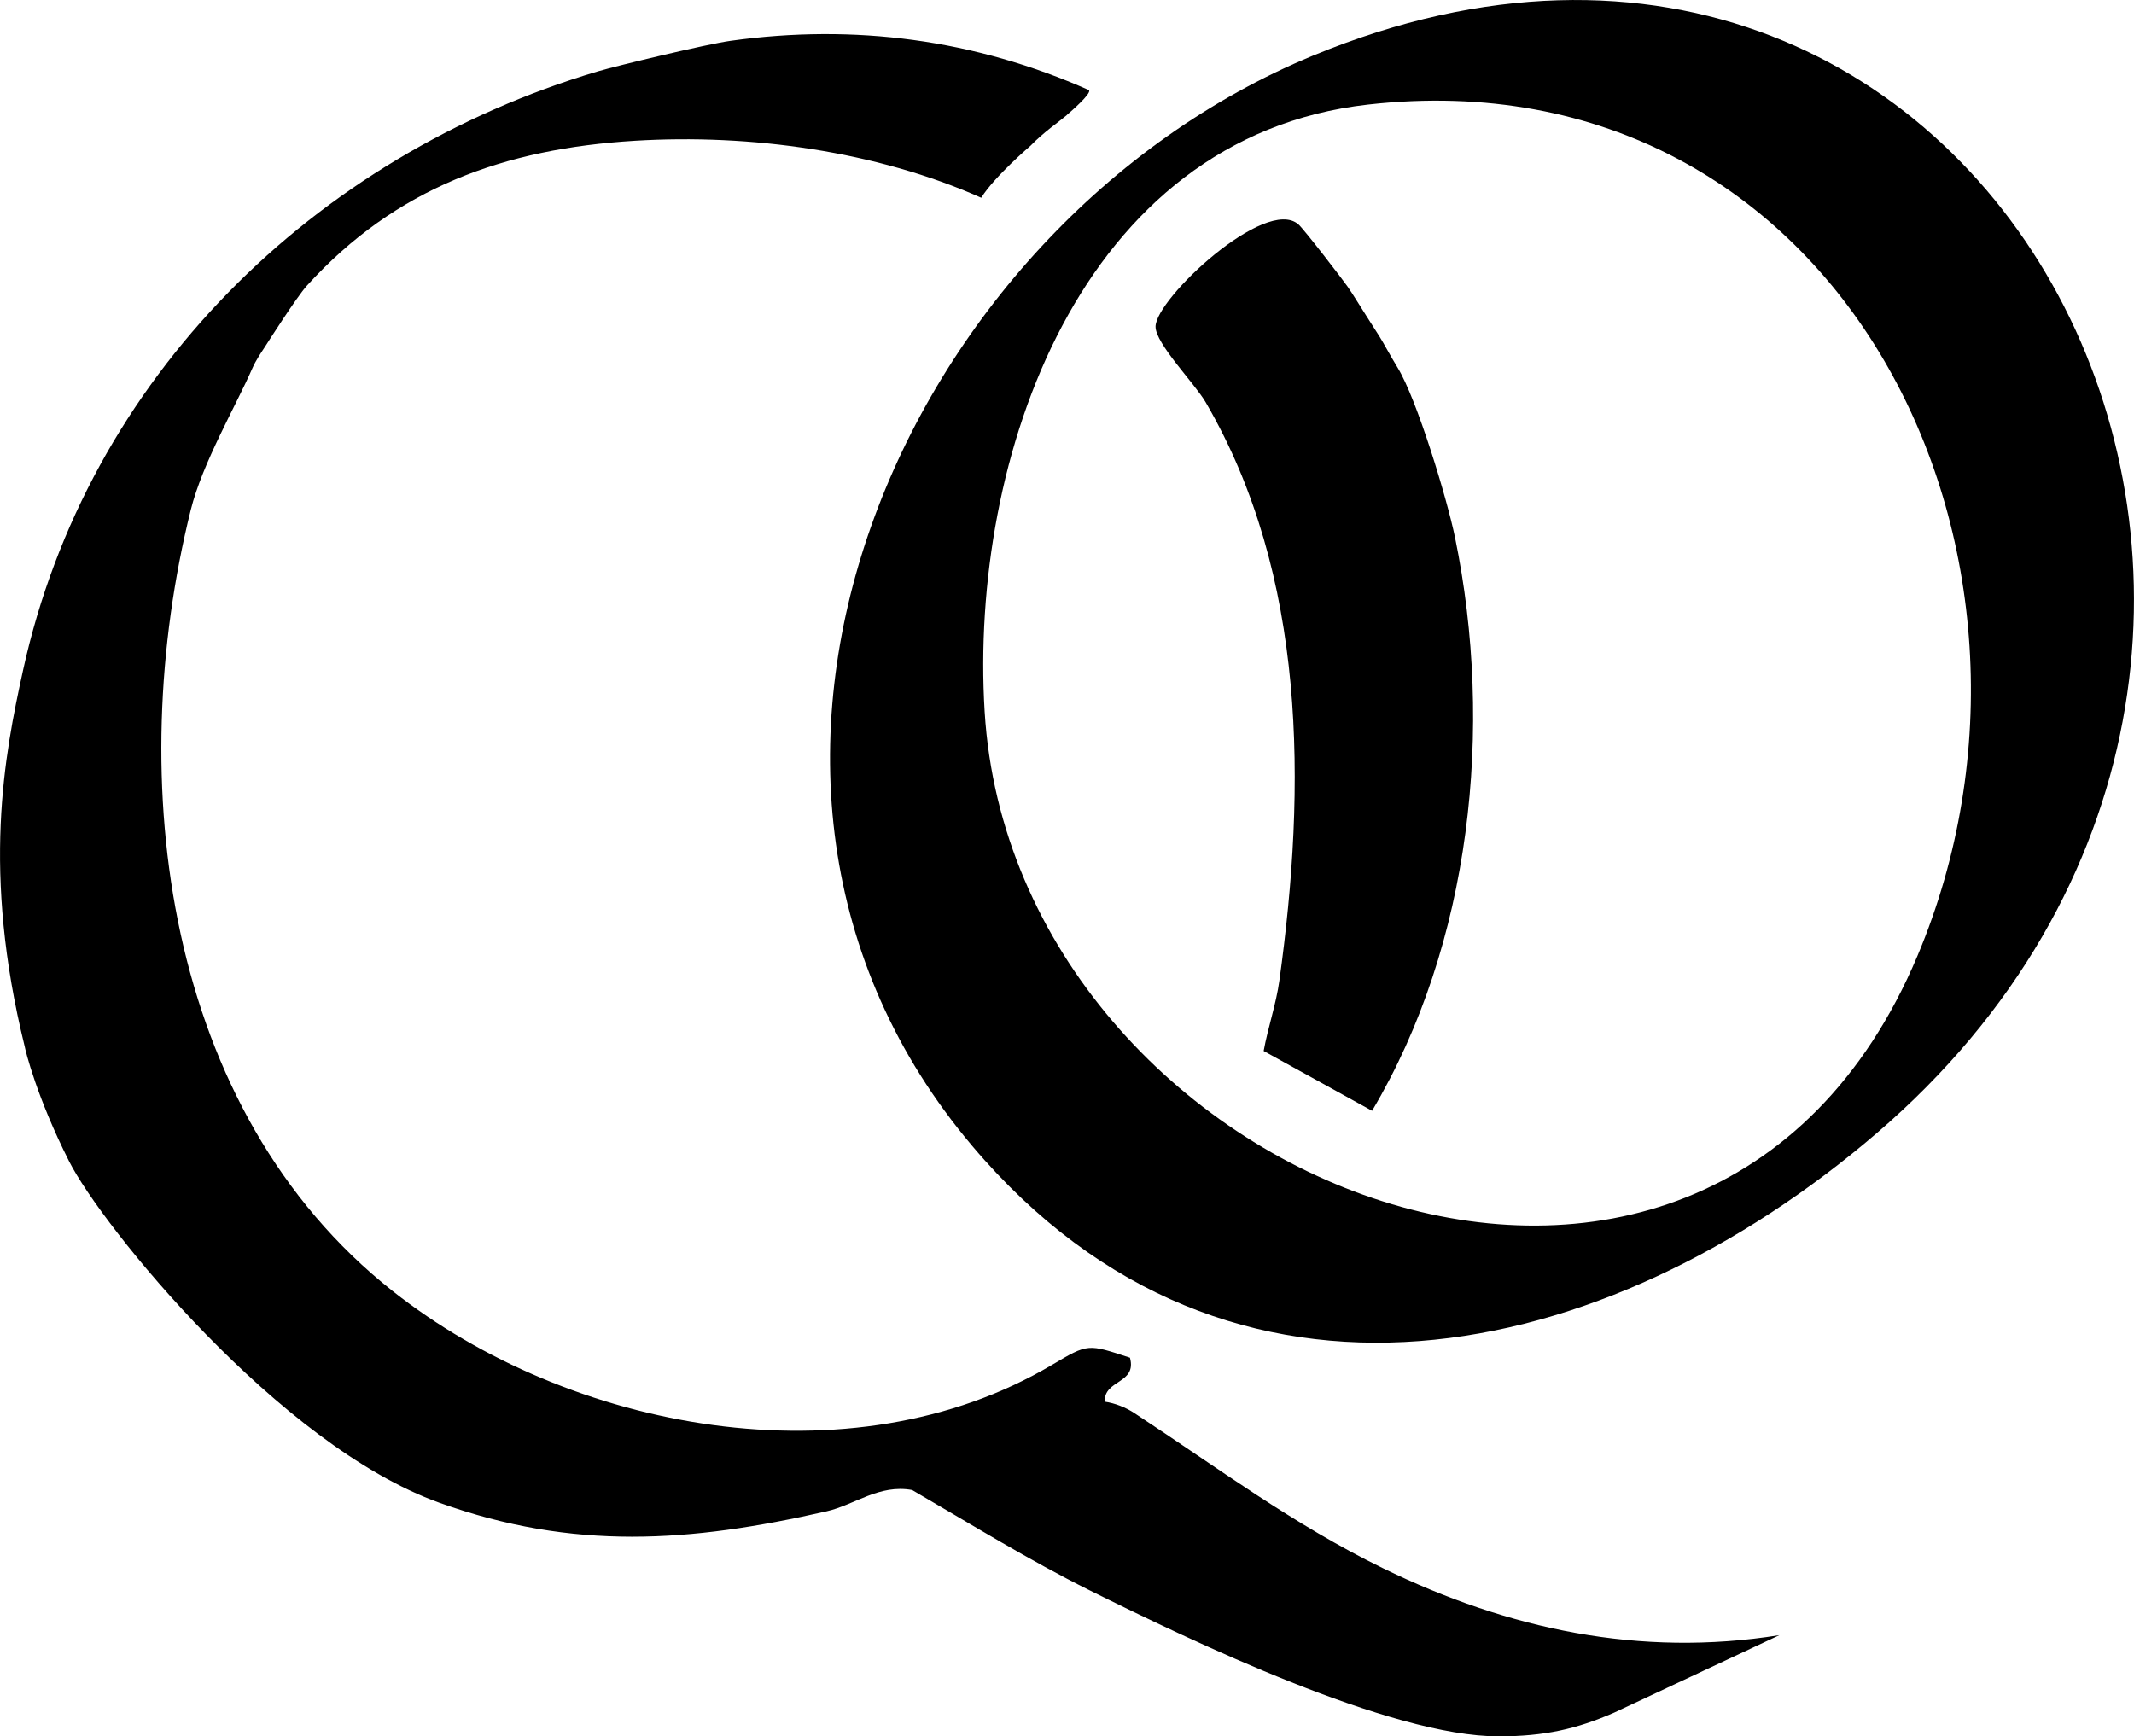
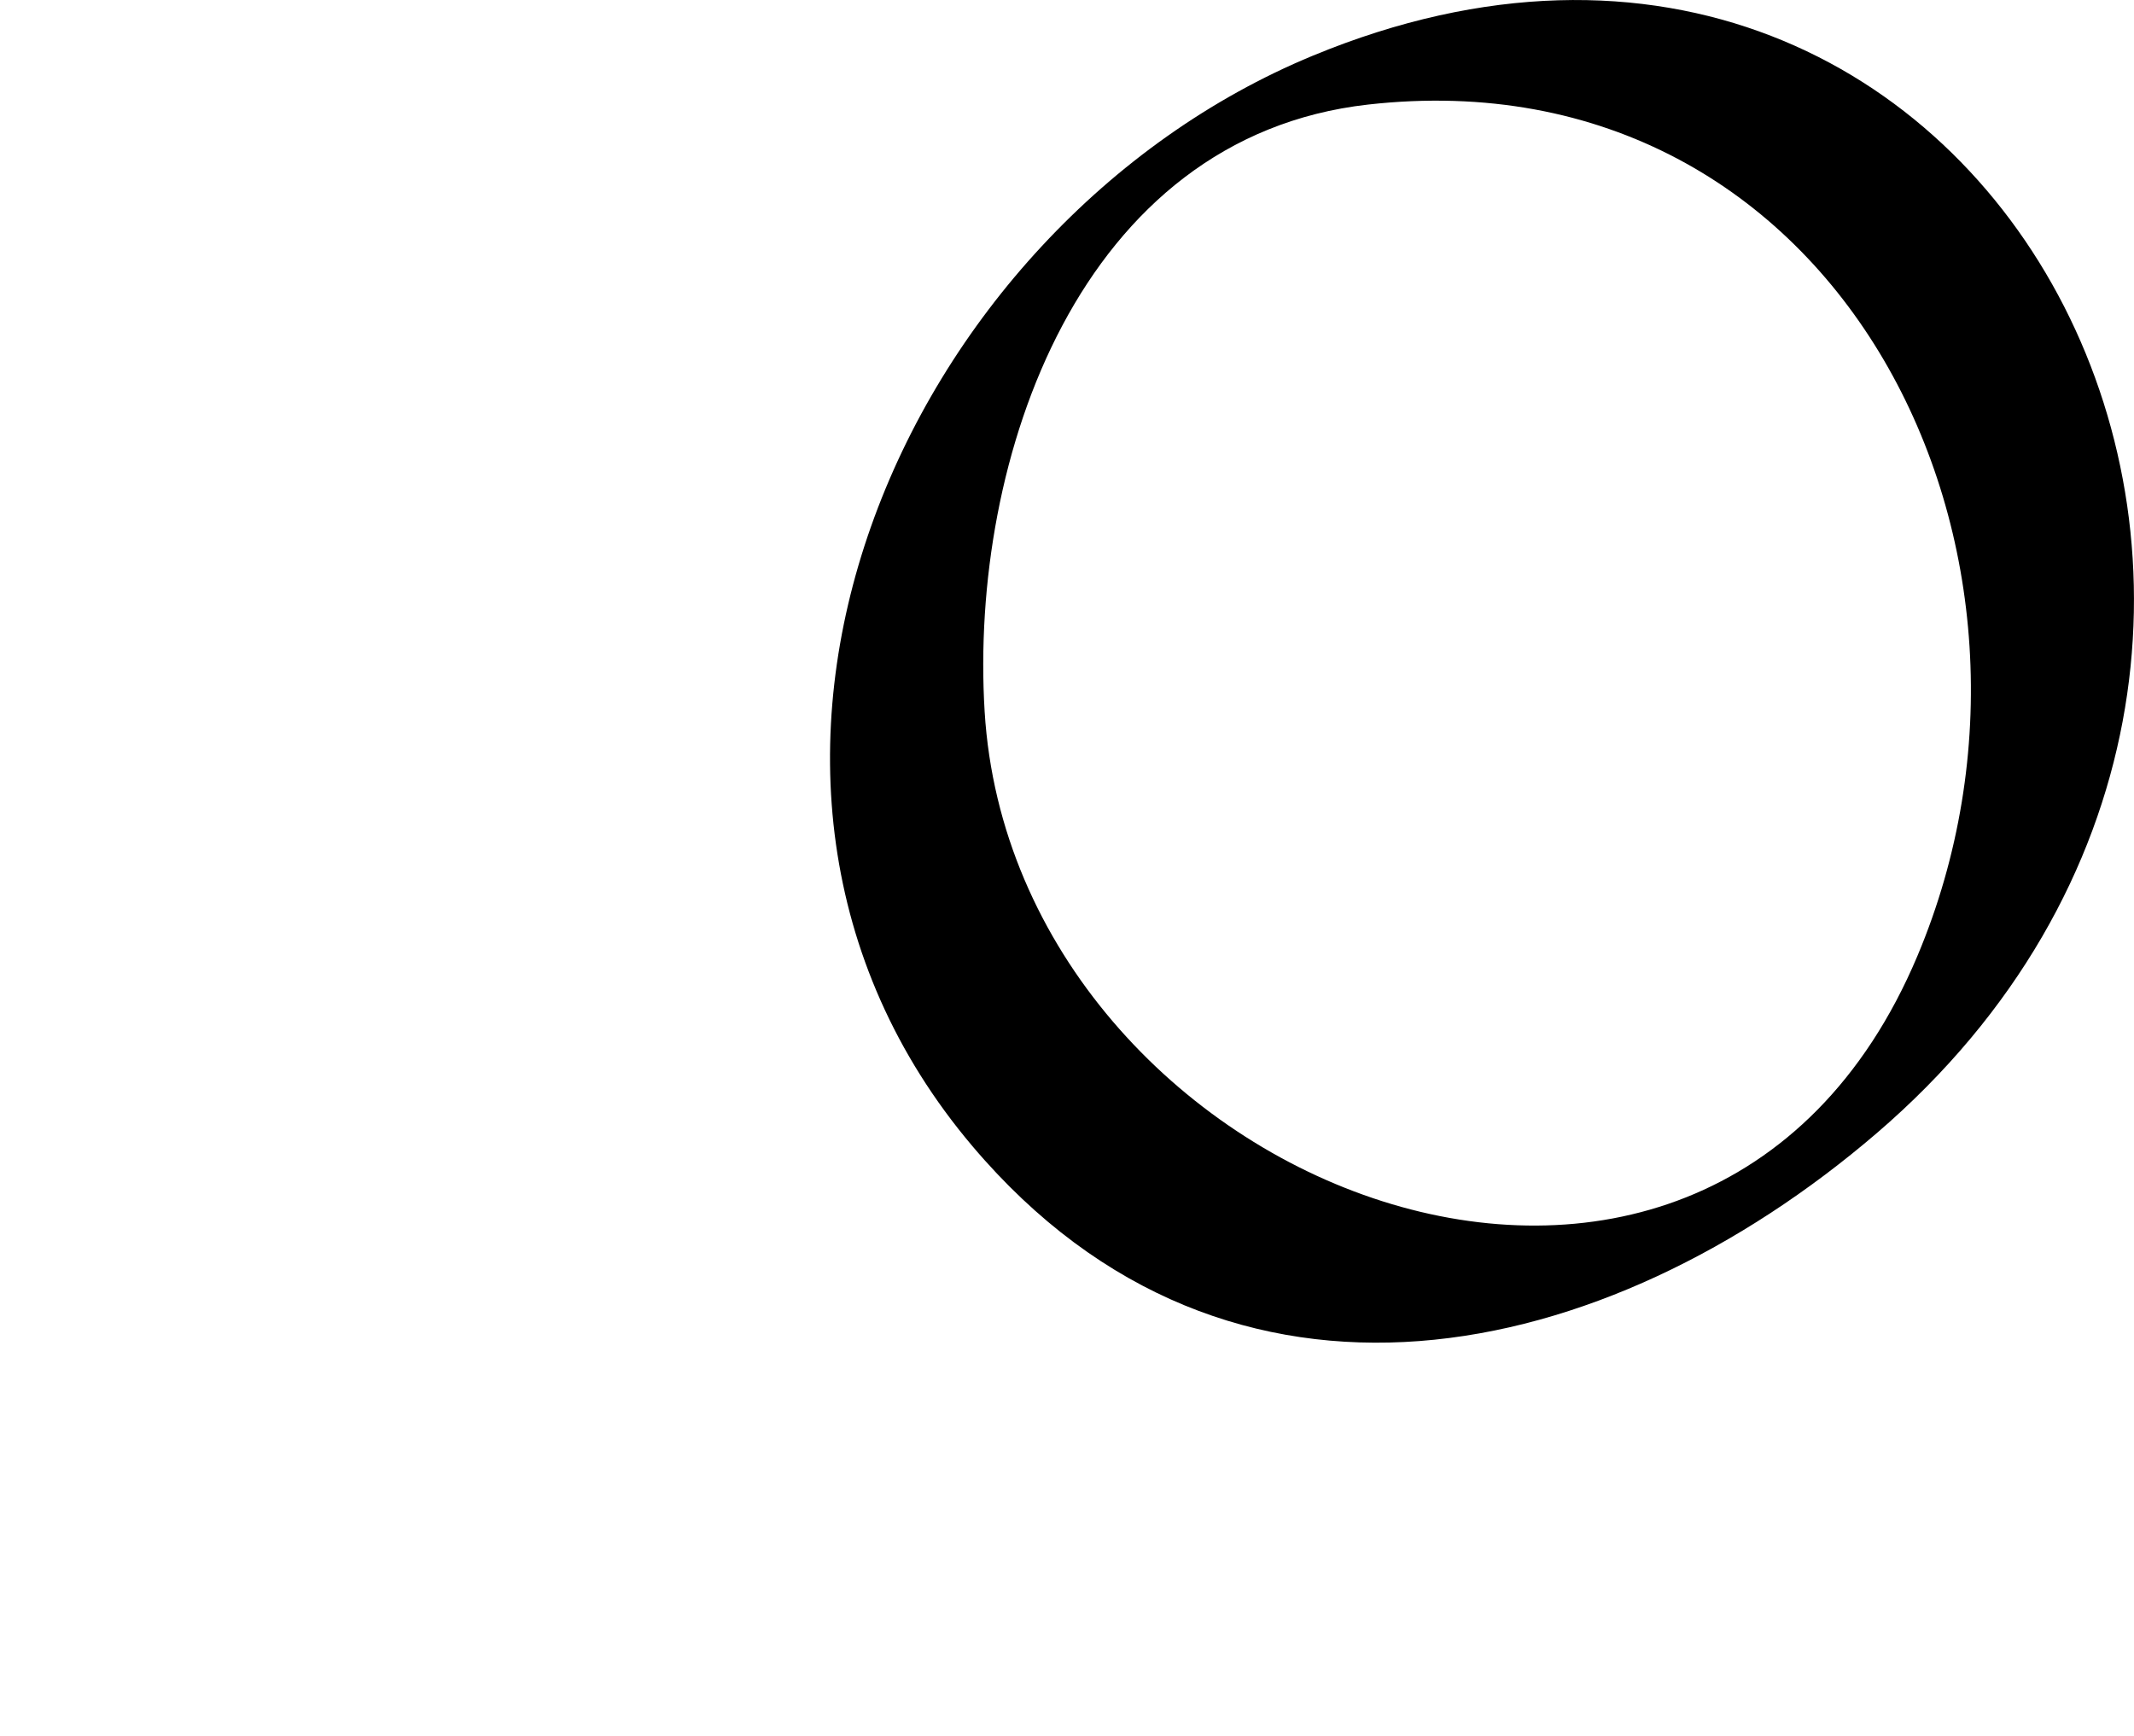
<svg xmlns="http://www.w3.org/2000/svg" id="Layer_1" data-name="Layer 1" viewBox="0 0 337.75 274.83">
-   <path d="M297.02,179.38c-42.94,36.84-102.35,50.2-143.11,2.05-49.41-58.38-11.36-145.64,53.88-172.62,109.21-45.16,178.16,94.27,89.23,170.57ZM216.54,16.55c-45.68,5.14-63.14,56.07-60.7,96.08,4.6,75.36,114,118.42,147.61,38.74,26.82-63.58-12.02-143.24-86.91-134.82Z" />
-   <path d="M168.86,18.21c-1.32,1.12-3.62,2.66-5.76,4.86,0,0-5.7,4.86-7.8,8.23-16.62-7.39-36.58-10.13-54.8-9.02-20.7,1.26-37.85,7.44-51.92,22.93-1.62,1.78-6.37,9.26-6.7,9.77-.59.9-1.37,2.02-1.96,3.36-2.54,5.83-7.88,14.94-9.73,22.38-10.65,42.85-4.24,95.02,31.94,123.63,27.96,22.11,72.52,30.57,104.35,11.71,5.82-3.45,5.66-3.33,12.36-1.15,1.13,4.17-4.13,3.44-3.99,6.96,1.6.23,3.35.92,4.69,1.81,13.32,8.74,25.18,17.64,39.33,24.55,19.77,9.66,40.7,14.14,62.76,10.6l-26.17,12.27c-5.94,2.59-11.01,3.74-18.24,3.75-17.19.03-48.8-15.18-64.77-23.12-9.61-4.78-18.82-10.5-28.08-15.87-5.25-.96-9.1,2.36-13.56,3.37-21.61,4.92-40.04,6.25-61.27-1.36-25.41-9.11-53.46-43.86-58.6-54.04s-6.91-17.52-7.04-18.22c-6.82-27.69-3.21-46.03-.25-59.52C13.82,59.76,49.7,24.66,94.61,11.3c3.04-.9,17.19-4.31,21.01-4.84,19.63-2.74,38.67-.21,56.74,7.81.43.54-2.96,3.46-3.51,3.93Z" />
-   <path d="M205.49,35.5c.9.78,7.02,8.76,7.74,9.79,1.08,1.54,1.58,2.49,5.08,7.94.6.94,1.77,3.13,2.91,5,3.03,4.96,7.81,20.71,9.07,26.86,6.19,30.04,2.57,64.33-13.13,90.74l-17.16-9.47c.68-3.73,1.97-7.39,2.49-11.15,4.26-30.75,4.35-64.04-11.67-91.54-1.75-3-7.93-9.26-7.93-11.96,0-4.43,17.41-20.67,22.59-16.21Z" />
+   <path d="M297.02,179.38c-42.94,36.84-102.35,50.2-143.11,2.05-49.41-58.38-11.36-145.64,53.88-172.62,109.21-45.16,178.16,94.27,89.23,170.57ZM216.54,16.55c-45.68,5.14-63.14,56.07-60.7,96.08,4.6,75.36,114,118.42,147.61,38.74,26.82-63.58-12.02-143.24-86.91-134.82" />
</svg>